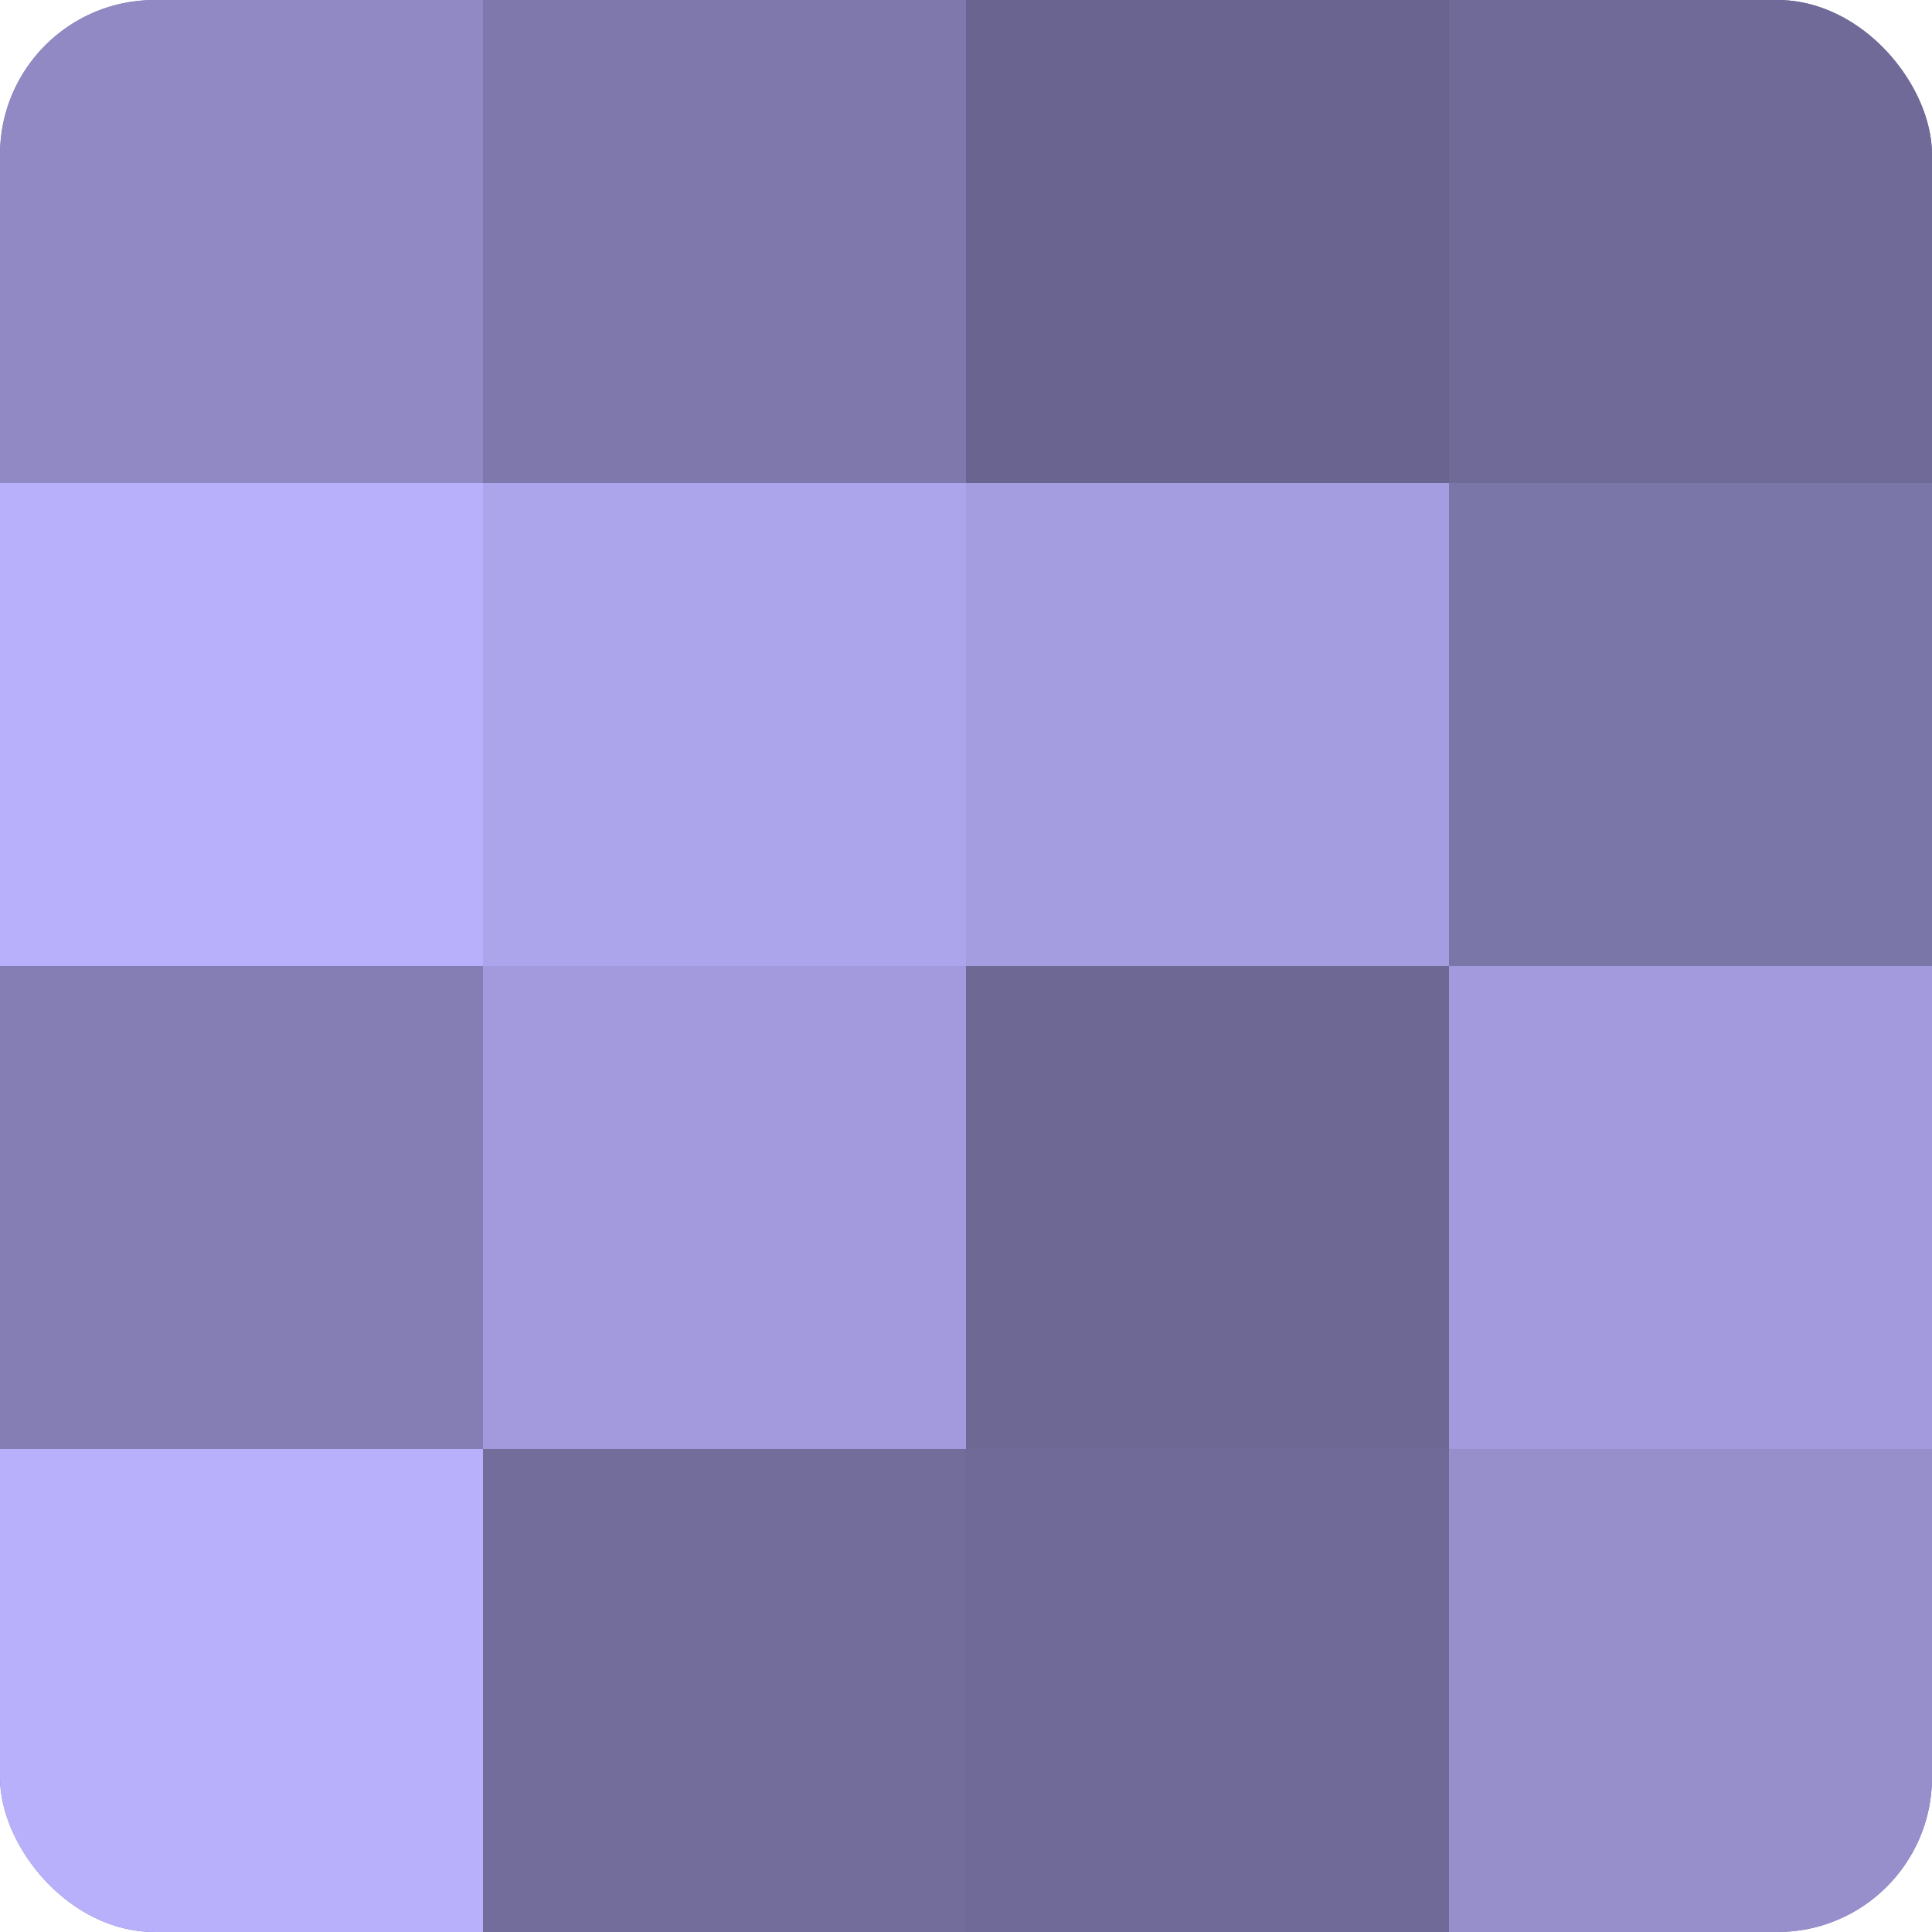
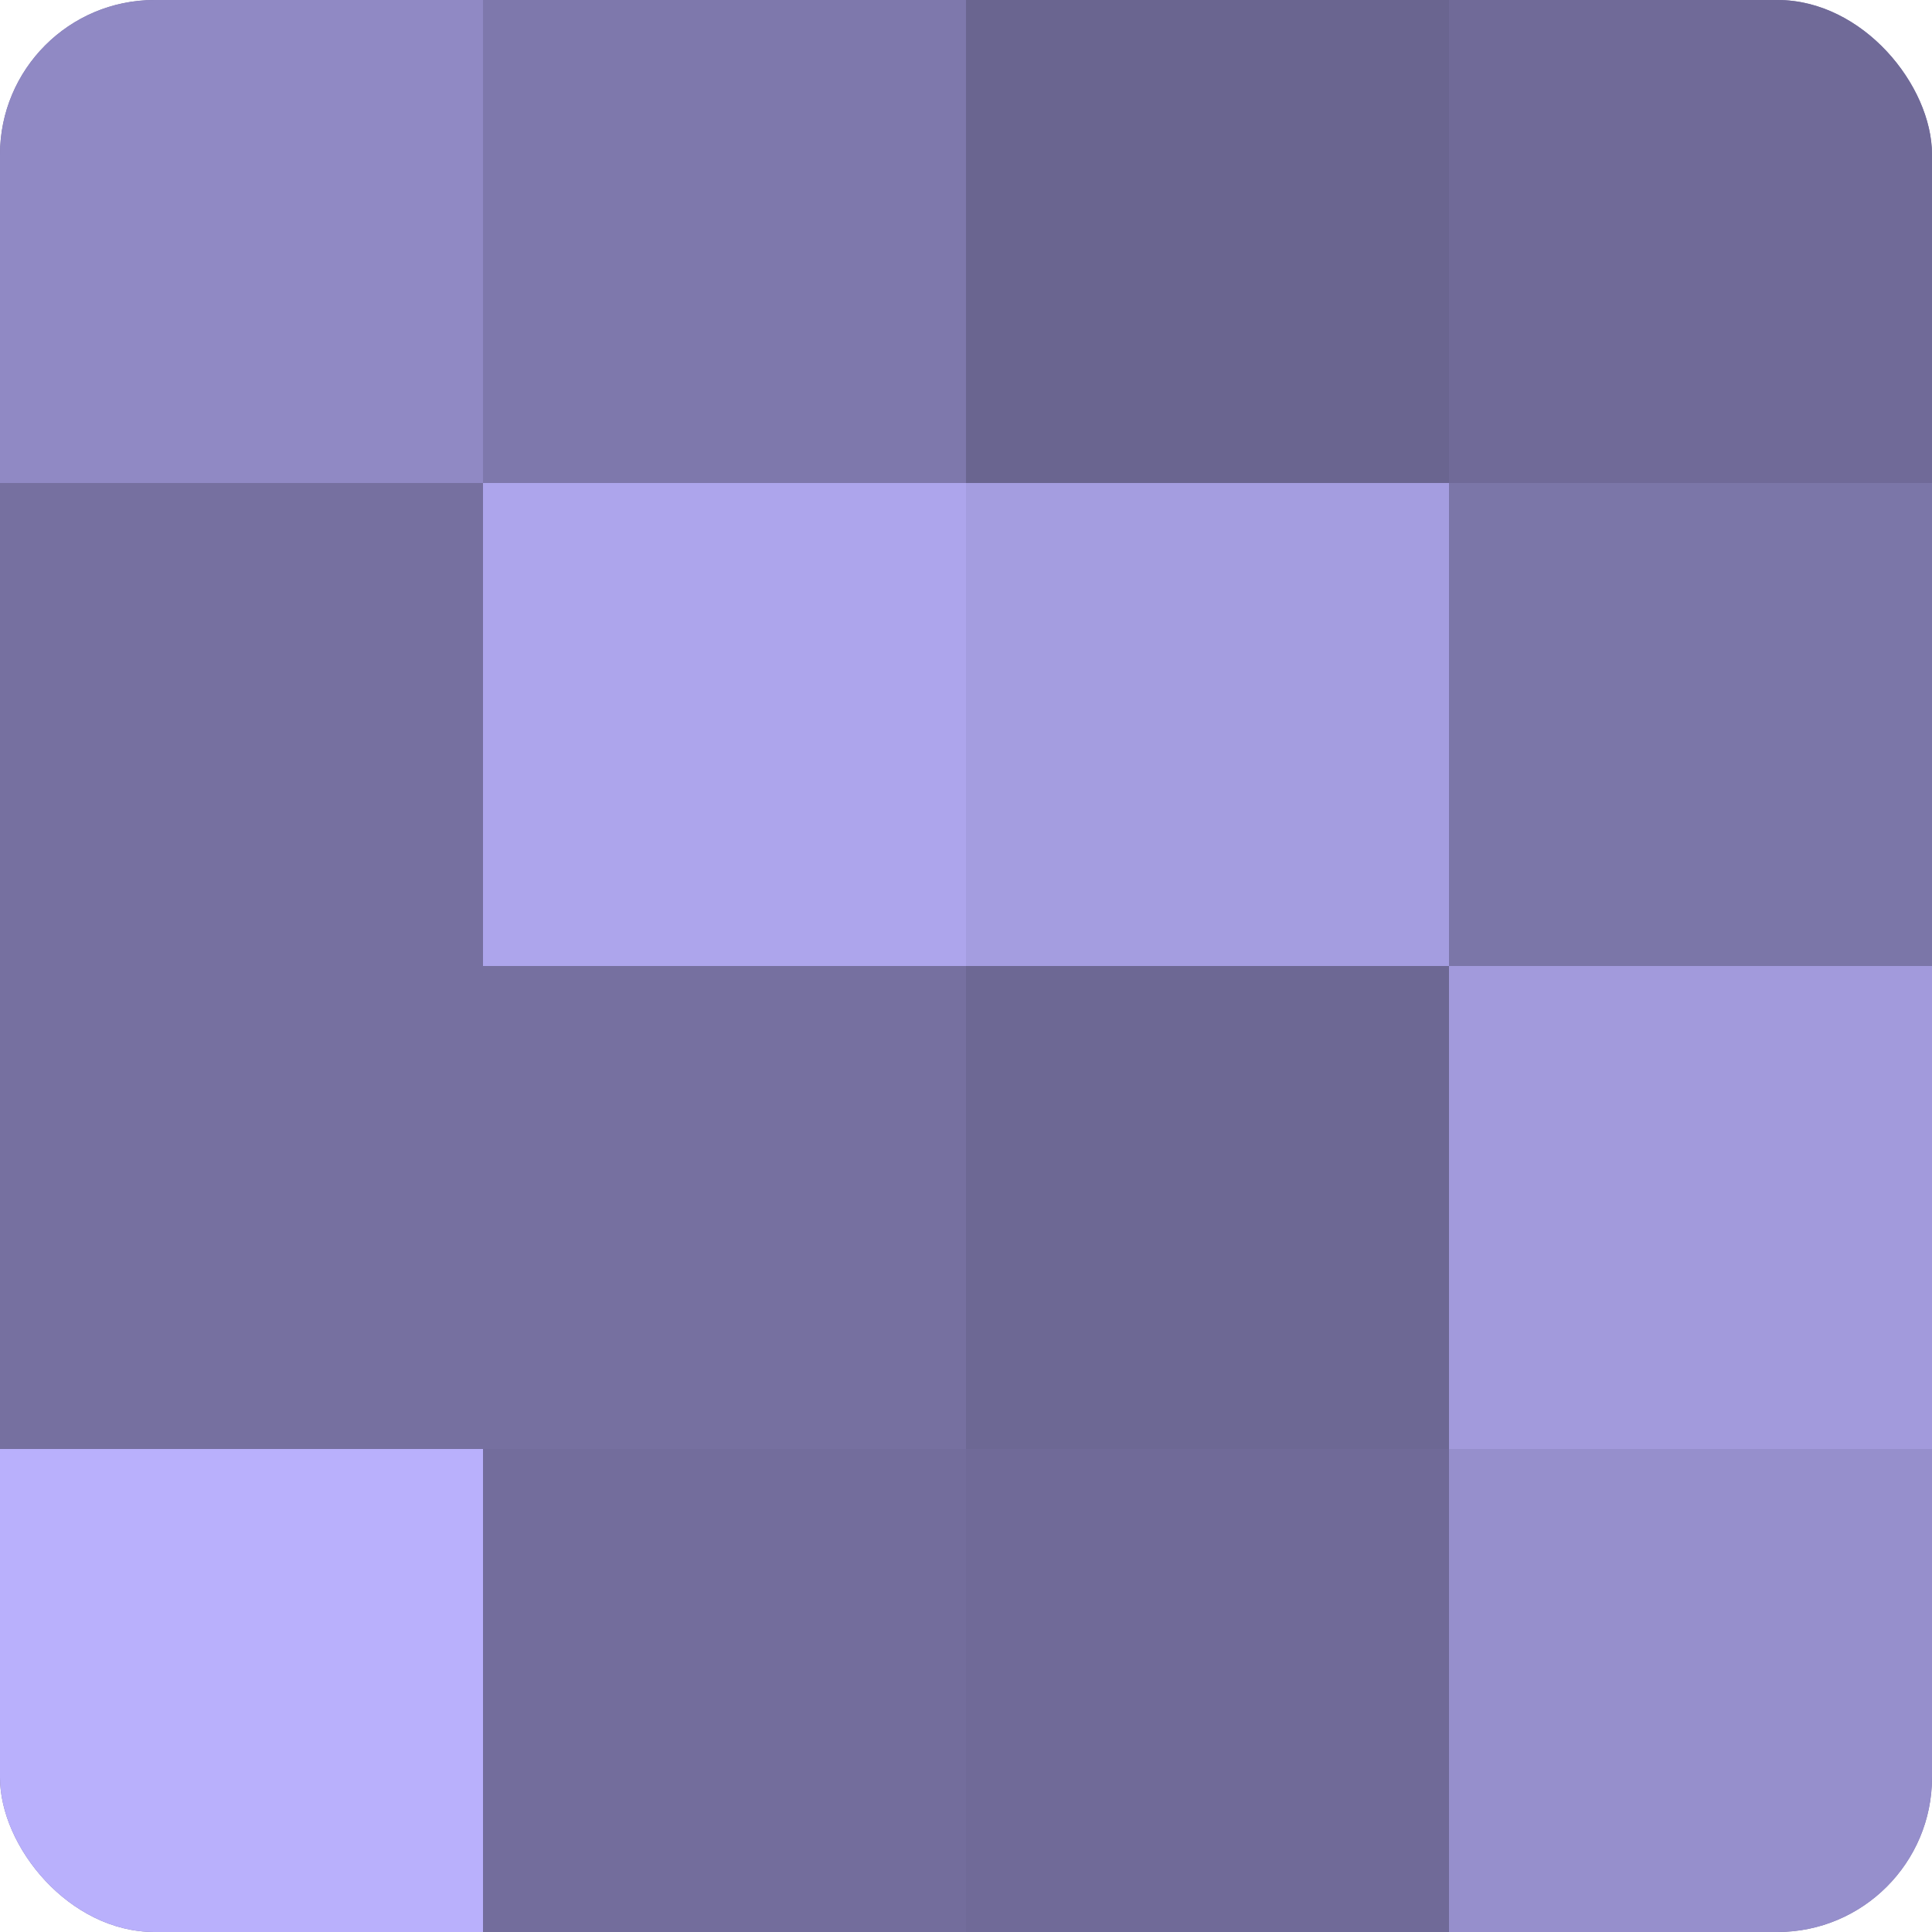
<svg xmlns="http://www.w3.org/2000/svg" width="60" height="60" viewBox="0 0 100 100" preserveAspectRatio="xMidYMid meet">
  <defs>
    <clipPath id="c" width="100" height="100">
      <rect width="100" height="100" rx="8" ry="8" />
    </clipPath>
  </defs>
  <g clip-path="url(#c)">
    <rect width="100" height="100" fill="#7670a0" />
    <rect width="25" height="25" fill="#9089c4" />
-     <rect y="25" width="25" height="25" fill="#b9b0fc" />
-     <rect y="50" width="25" height="25" fill="#847eb4" />
    <rect y="75" width="25" height="25" fill="#b9b0fc" />
    <rect x="25" width="25" height="25" fill="#7e78ac" />
    <rect x="25" y="25" width="25" height="25" fill="#ada5ec" />
-     <rect x="25" y="50" width="25" height="25" fill="#a29adc" />
    <rect x="25" y="75" width="25" height="25" fill="#736d9c" />
    <rect x="50" width="25" height="25" fill="#6a6590" />
    <rect x="50" y="25" width="25" height="25" fill="#a49de0" />
    <rect x="50" y="50" width="25" height="25" fill="#6d6894" />
    <rect x="50" y="75" width="25" height="25" fill="#706a98" />
    <rect x="75" width="25" height="25" fill="#706a98" />
    <rect x="75" y="25" width="25" height="25" fill="#7b76a8" />
    <rect x="75" y="50" width="25" height="25" fill="#a29adc" />
    <rect x="75" y="75" width="25" height="25" fill="#968fcc" />
  </g>
</svg>